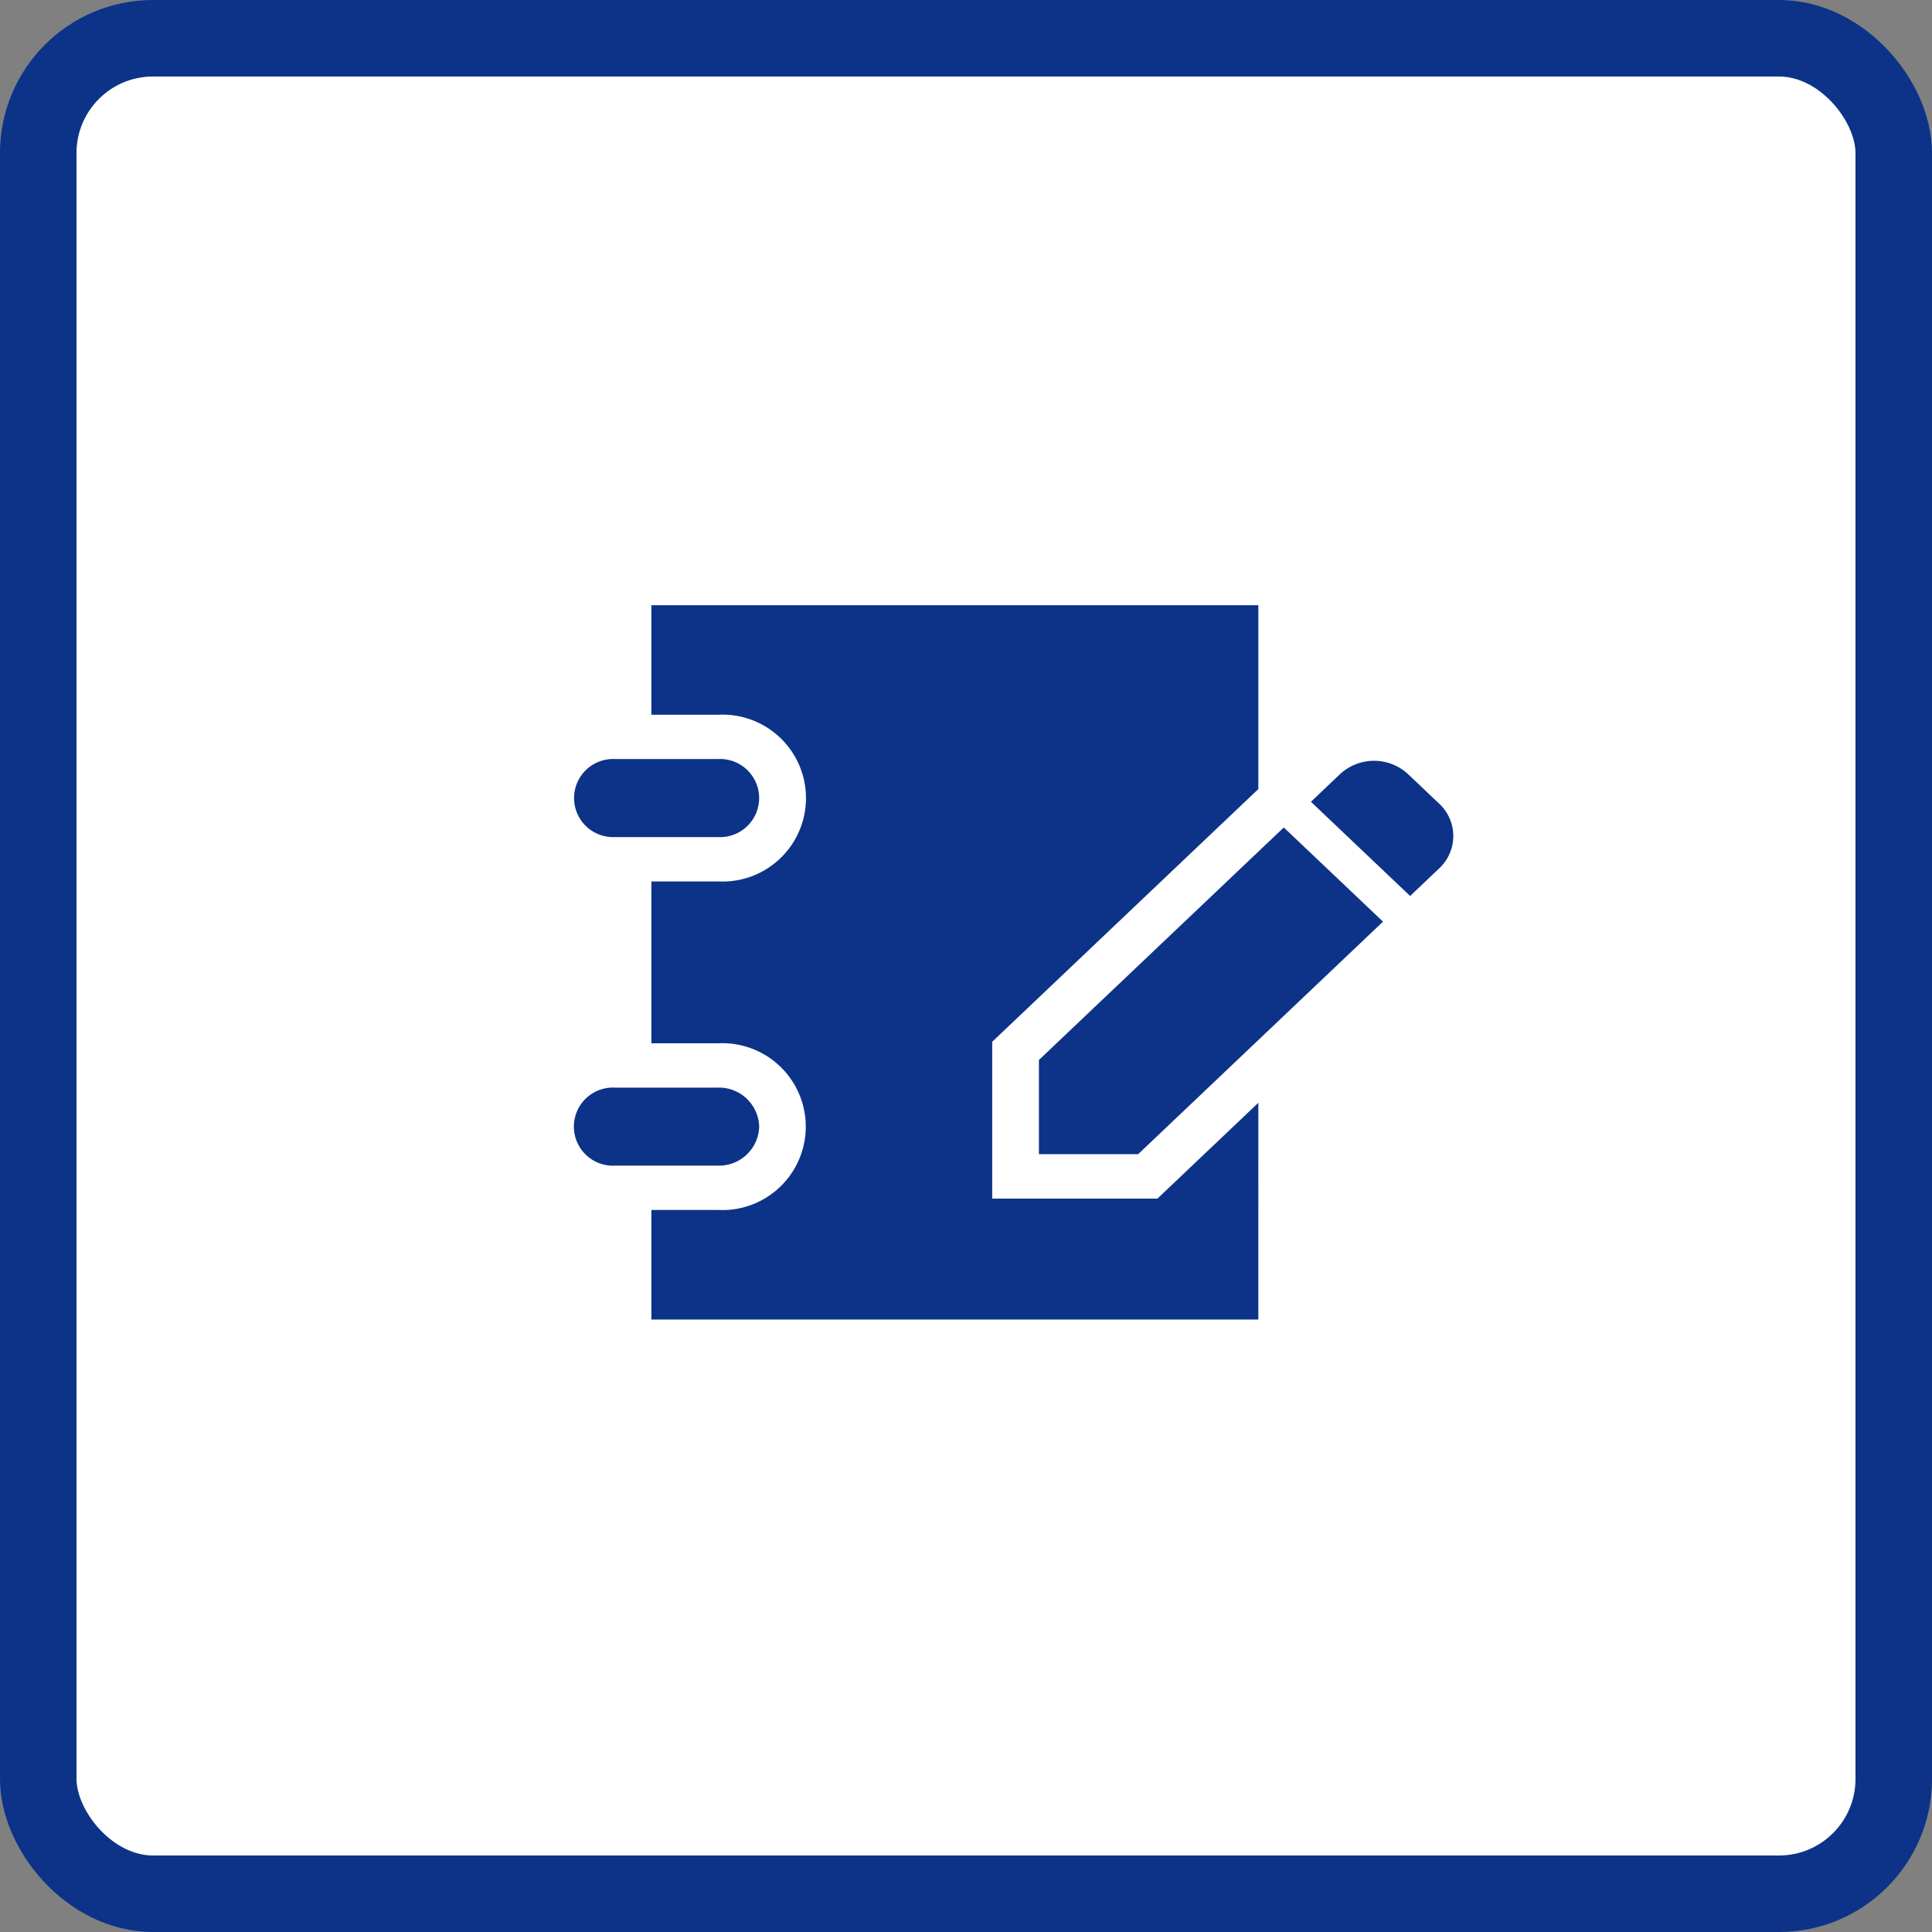
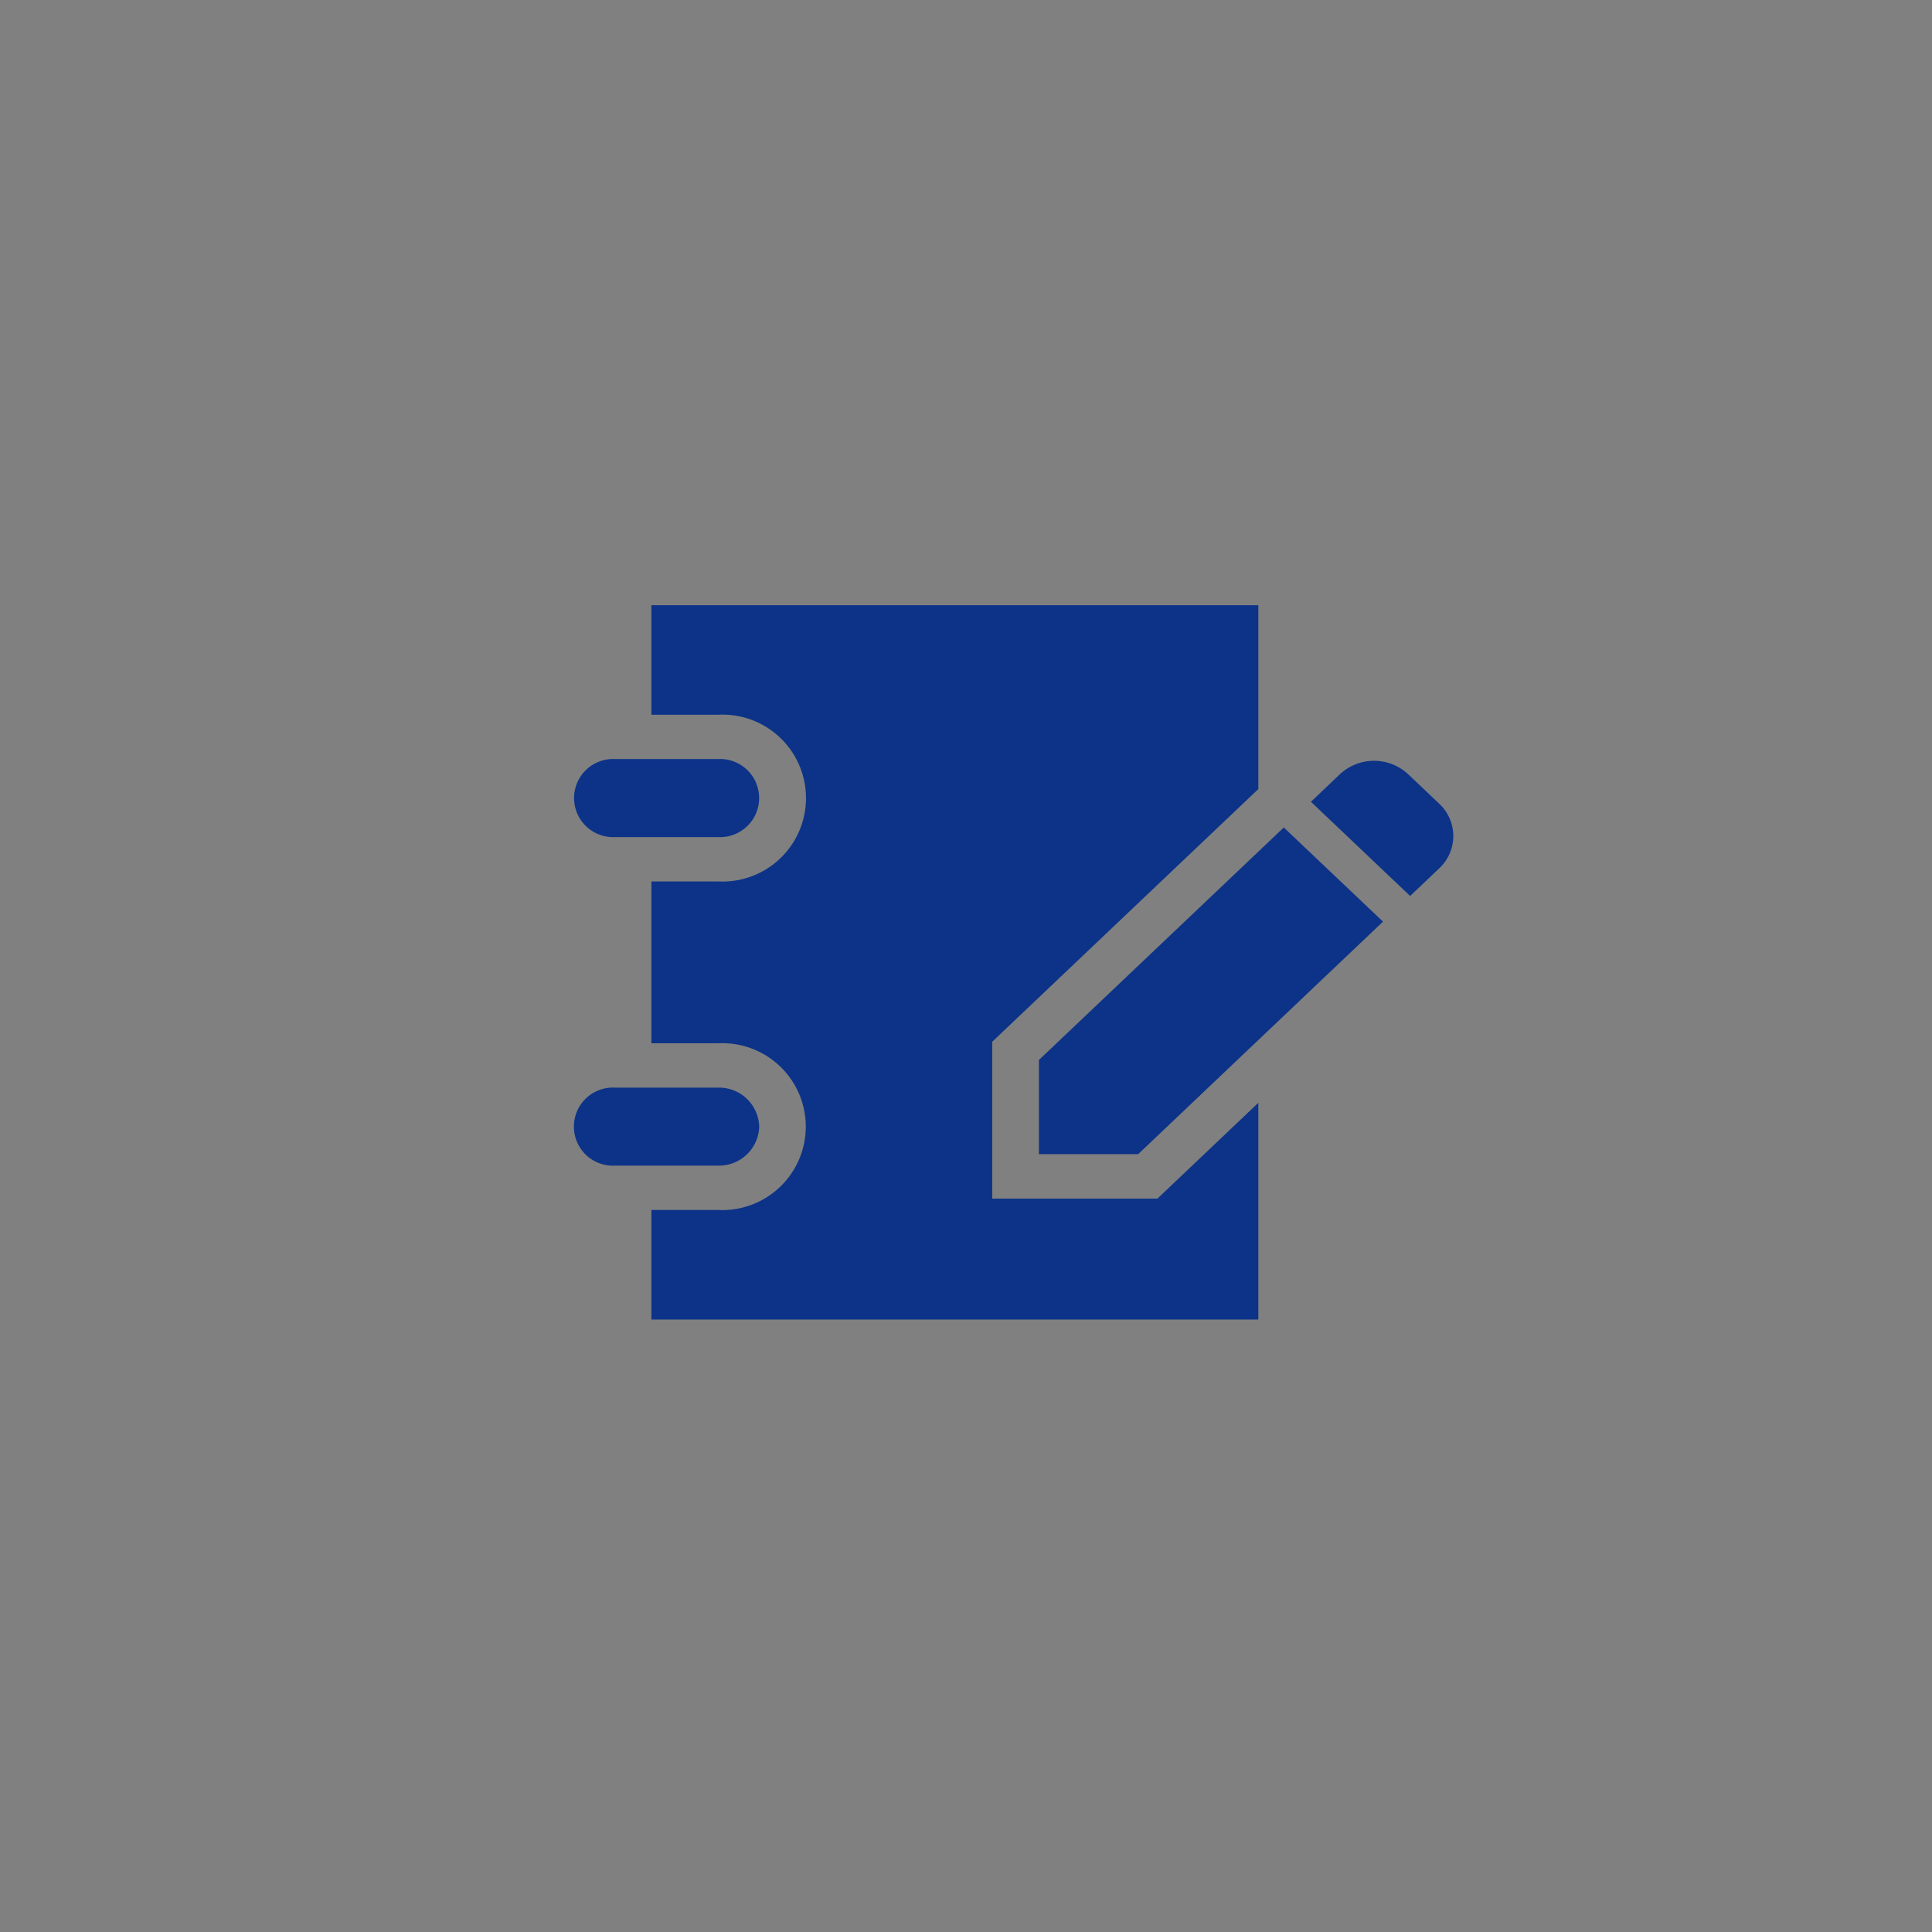
<svg xmlns="http://www.w3.org/2000/svg" id="blog_ttl_icon.svg" width="101" height="101" viewBox="0 0 101 101">
  <rect x="0" y="0" width="101" height="101" fill="#808080" stroke="none" />
  <defs>
    <style>
      .cls-1 {
        fill: #fff;
        stroke: #0c3388;
        stroke-linejoin: round;
        stroke-width: 4px;
      }

      .cls-2 {
        fill: #0c3388;
        fill-rule: evenodd;
      }
    </style>
  </defs>
-   <rect id="長方形_38_のコピー_7" data-name="長方形 38 のコピー 7" class="cls-1" x="2" y="2" width="97" height="97" rx="6" ry="6" />
  <path id="シェイプ_629" data-name="シェイプ 629" class="cls-2" d="M388.871,622.66v-8.2l13.912-13.21v-9.612h-31.73v5.727h3.49a4.363,4.363,0,1,1,0,8.714h-3.49v8.462h3.49a4.362,4.362,0,1,1,0,8.713h-3.49v5.727h31.73V617.651l-5.275,5.009h-8.637Zm-19.717-18.9h5.389a2.042,2.042,0,1,0,0-4.079h-5.389A2.042,2.042,0,1,0,369.154,603.76Zm7.535,15.137a2.1,2.1,0,0,0-2.146-2.039h-5.389a2.042,2.042,0,1,0,0,4.078h5.389A2.1,2.1,0,0,0,376.689,618.9Zm35.547-16.884-1.622-1.54a2.616,2.616,0,0,0-3.564,0l-1.517,1.442,5.185,4.924,1.519-1.442A2.309,2.309,0,0,0,412.236,602.013Zm-20.924,13.4v4.924H396.5L409.3,608.181l-5.186-4.923Z" transform="translate(-337 -560)" />
</svg>